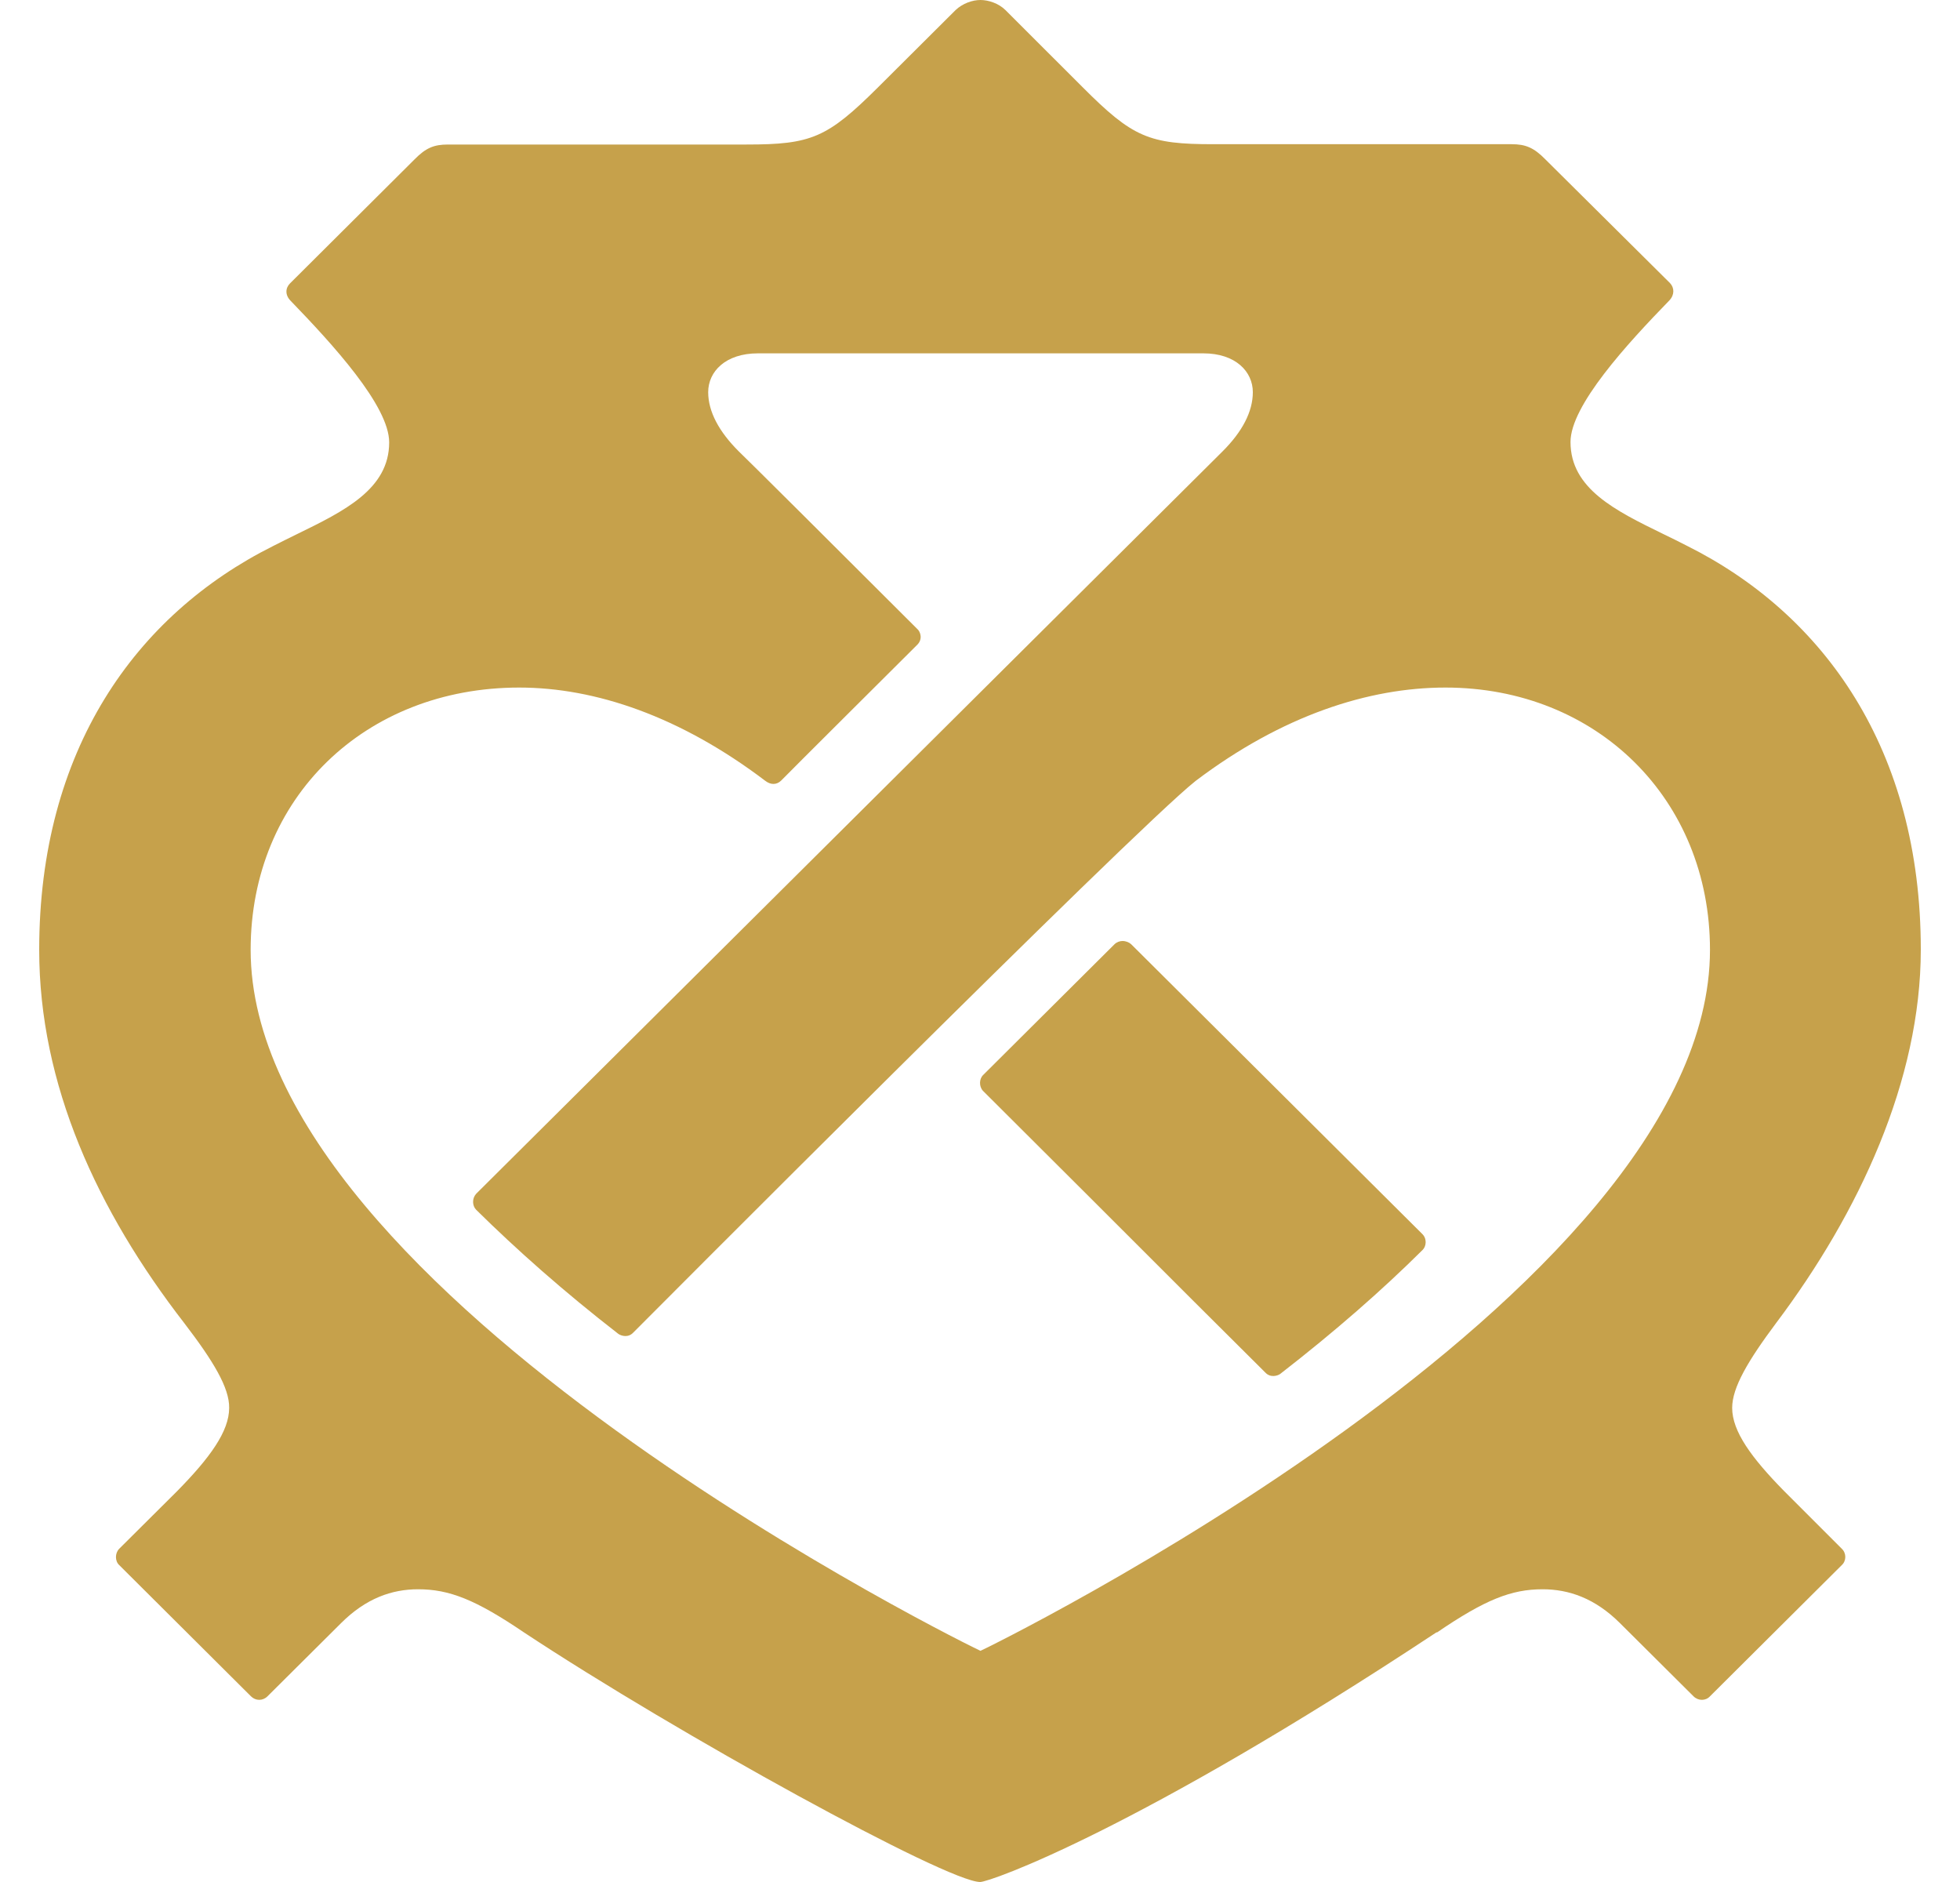
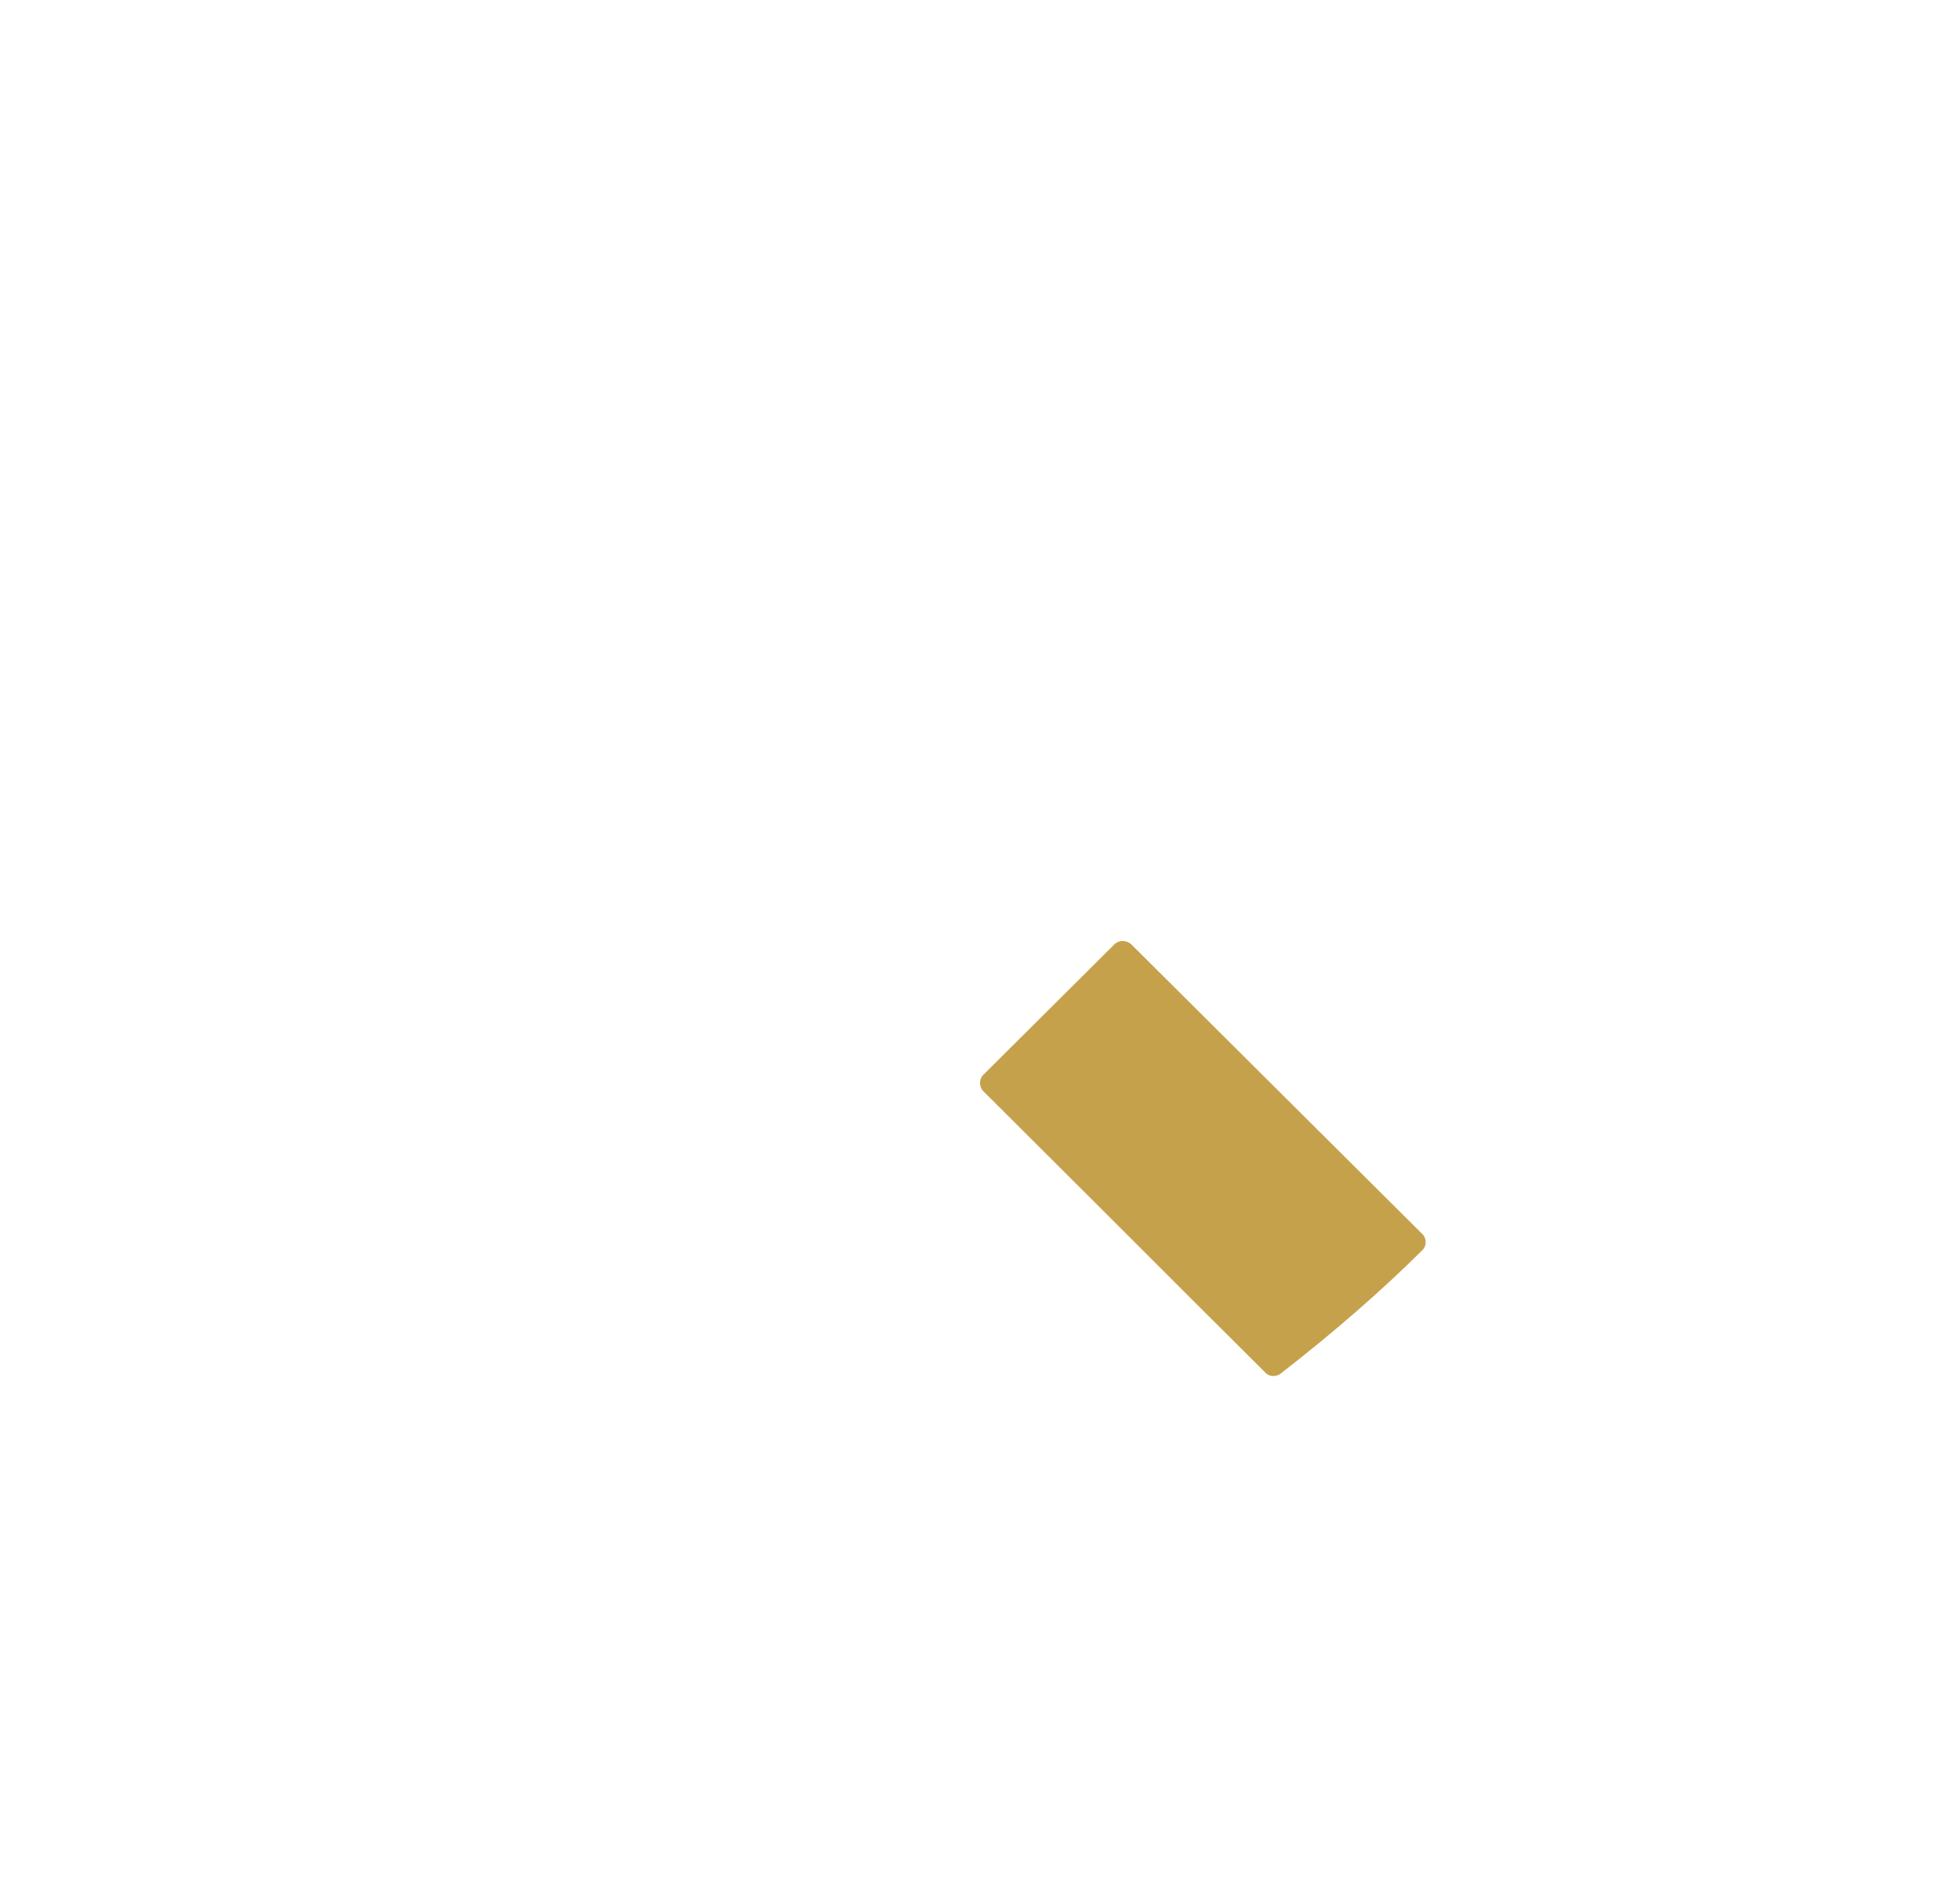
<svg xmlns="http://www.w3.org/2000/svg" viewBox="0 0 25 24" fill="none">
  <path d="M16.329 17.521C16.294 17.546 16.204 17.572 16.14 17.504C15.843 17.211 14.787 16.156 13.895 15.264C13.162 14.533 12.538 13.911 12.538 13.911C12.487 13.856 12.487 13.758 12.543 13.706L14.215 12.042C14.245 12.013 14.283 12 14.318 12C14.361 12 14.403 12.017 14.429 12.042L18.138 15.733C18.203 15.793 18.194 15.891 18.147 15.938C17.632 16.45 17.028 16.979 16.329 17.521Z" fill="#C6A14B" />
-   <path fill-rule="evenodd" clip-rule="evenodd" d="M2.258 19.017C2.678 18.59 2.923 18.253 2.923 17.954C2.927 17.698 2.721 17.357 2.352 16.875C1.238 15.437 0.5 13.828 0.5 12.113C0.5 9.57 1.726 7.842 3.484 6.963C3.584 6.912 3.685 6.862 3.785 6.813C4.392 6.517 4.964 6.237 4.964 5.641C4.964 5.175 4.239 4.386 3.707 3.836C3.635 3.763 3.639 3.674 3.699 3.614L5.285 2.035C5.431 1.886 5.534 1.843 5.714 1.843H9.522C10.35 1.843 10.551 1.758 11.199 1.114L12.189 0.128C12.279 0.043 12.403 0 12.506 0C12.609 0 12.738 0.043 12.824 0.128L13.806 1.109C14.449 1.754 14.655 1.839 15.478 1.839H19.282C19.457 1.839 19.564 1.882 19.71 2.031L21.301 3.61C21.357 3.669 21.361 3.759 21.293 3.831C20.757 4.382 20.032 5.171 20.032 5.636C20.032 6.232 20.605 6.512 21.211 6.808C21.312 6.857 21.415 6.907 21.515 6.959C23.269 7.834 24.5 9.562 24.5 12.109C24.5 13.777 23.711 15.467 22.656 16.87C22.296 17.352 22.094 17.694 22.094 17.954C22.094 18.253 22.339 18.59 22.759 19.017L23.492 19.75C23.552 19.806 23.552 19.904 23.492 19.959L21.811 21.632C21.756 21.692 21.661 21.692 21.601 21.632L20.662 20.698C20.345 20.382 20.011 20.267 19.676 20.267C19.277 20.267 18.943 20.399 18.33 20.817H18.321C14.505 23.339 12.627 24 12.502 24C12.082 24 8.652 22.118 6.683 20.817C6.066 20.399 5.731 20.267 5.333 20.267C4.998 20.267 4.668 20.382 4.351 20.698L3.412 21.632C3.352 21.692 3.261 21.692 3.201 21.632L1.521 19.959C1.465 19.908 1.465 19.806 1.521 19.75L2.258 19.017ZM9.762 9.958C8.677 9.135 7.592 8.768 6.623 8.768C4.659 8.768 3.197 10.172 3.197 12.113C3.197 16.52 12.494 21.052 12.506 21.052C12.519 21.052 21.811 16.525 21.811 12.113C21.811 10.189 20.366 8.768 18.437 8.768C17.459 8.768 16.357 9.122 15.251 9.958C14.457 10.586 8.077 16.994 8.077 16.994C8.013 17.062 7.927 17.037 7.888 17.011C7.189 16.469 6.589 15.936 6.074 15.428C6.023 15.377 6.019 15.283 6.074 15.223L15.594 5.756C15.847 5.504 15.98 5.248 15.98 5.001C15.98 4.74 15.761 4.506 15.349 4.506H9.668C9.252 4.506 9.033 4.74 9.033 5.001C9.033 5.248 9.17 5.504 9.423 5.756C9.462 5.79 10.796 7.117 11.696 8.017C11.743 8.055 11.773 8.154 11.696 8.226C11.696 8.226 9.994 9.92 9.964 9.954C9.934 9.984 9.899 9.997 9.865 9.997C9.831 9.997 9.796 9.984 9.762 9.958Z" fill="#C6A14B" />
</svg>